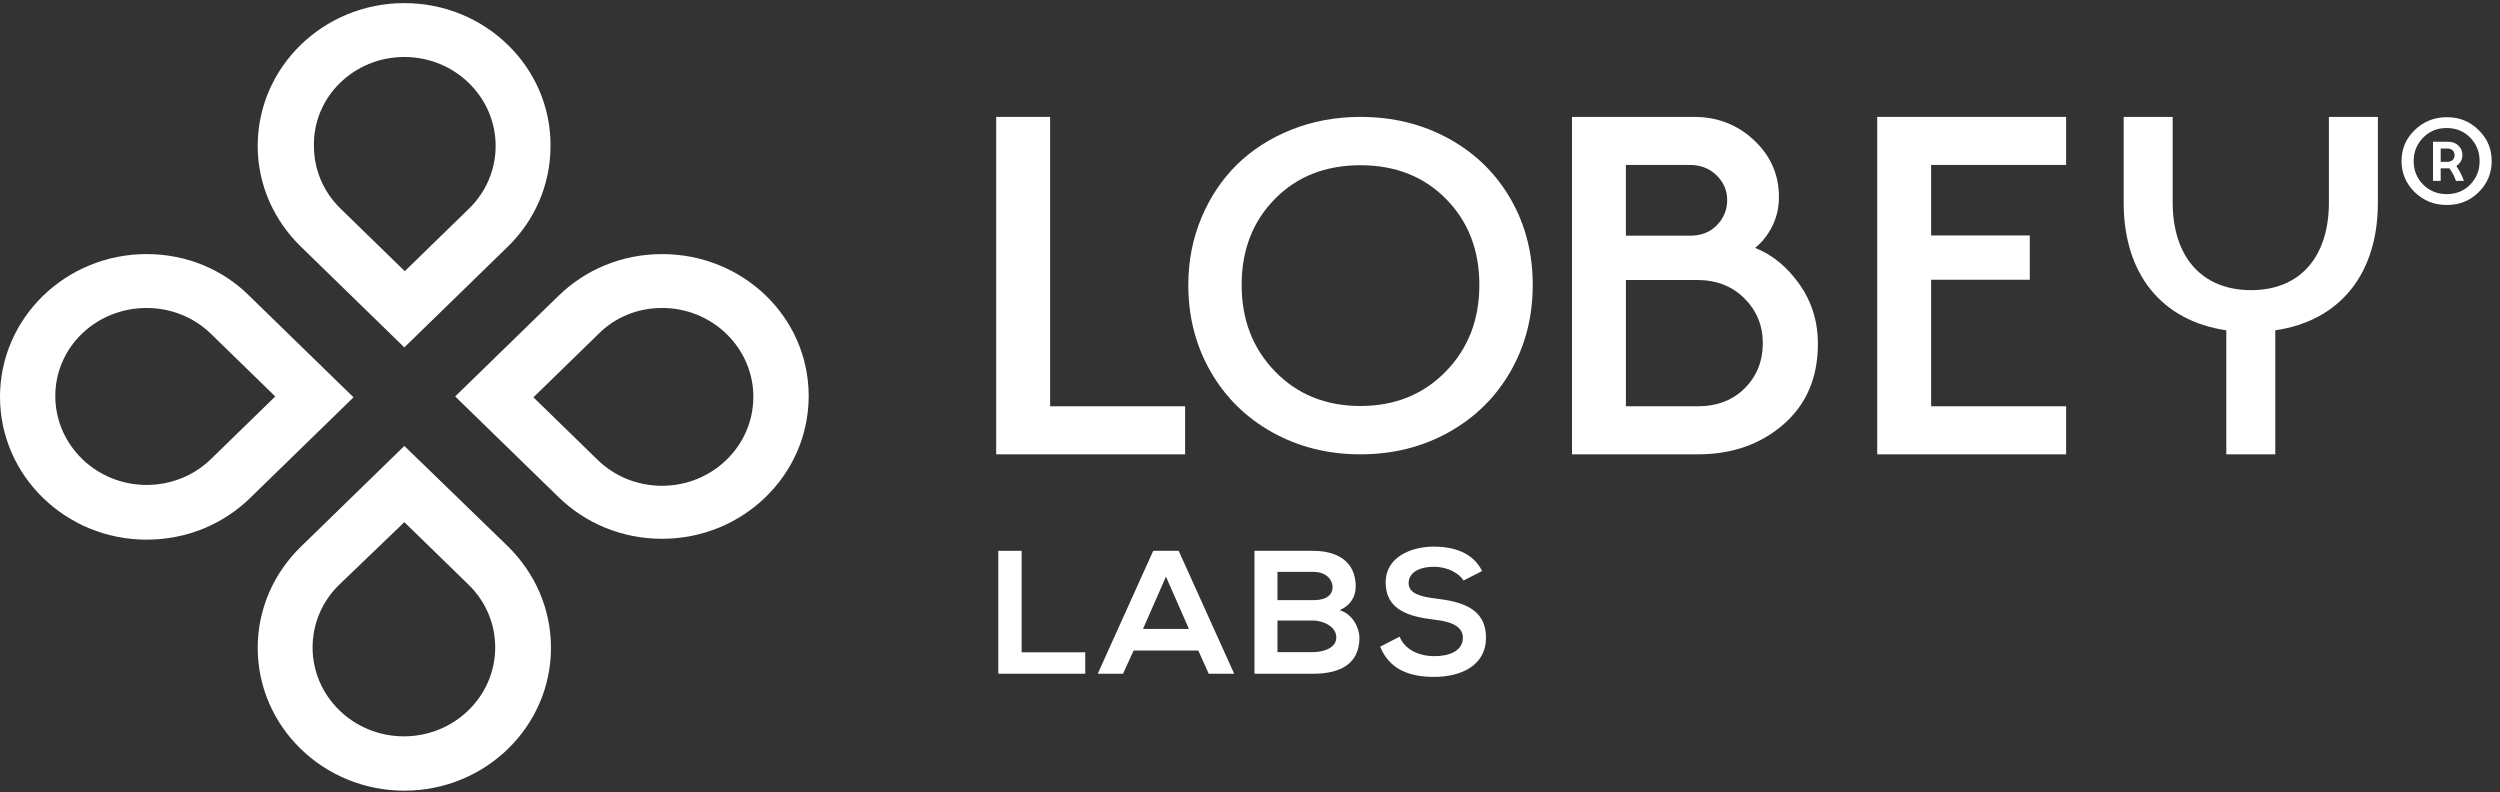
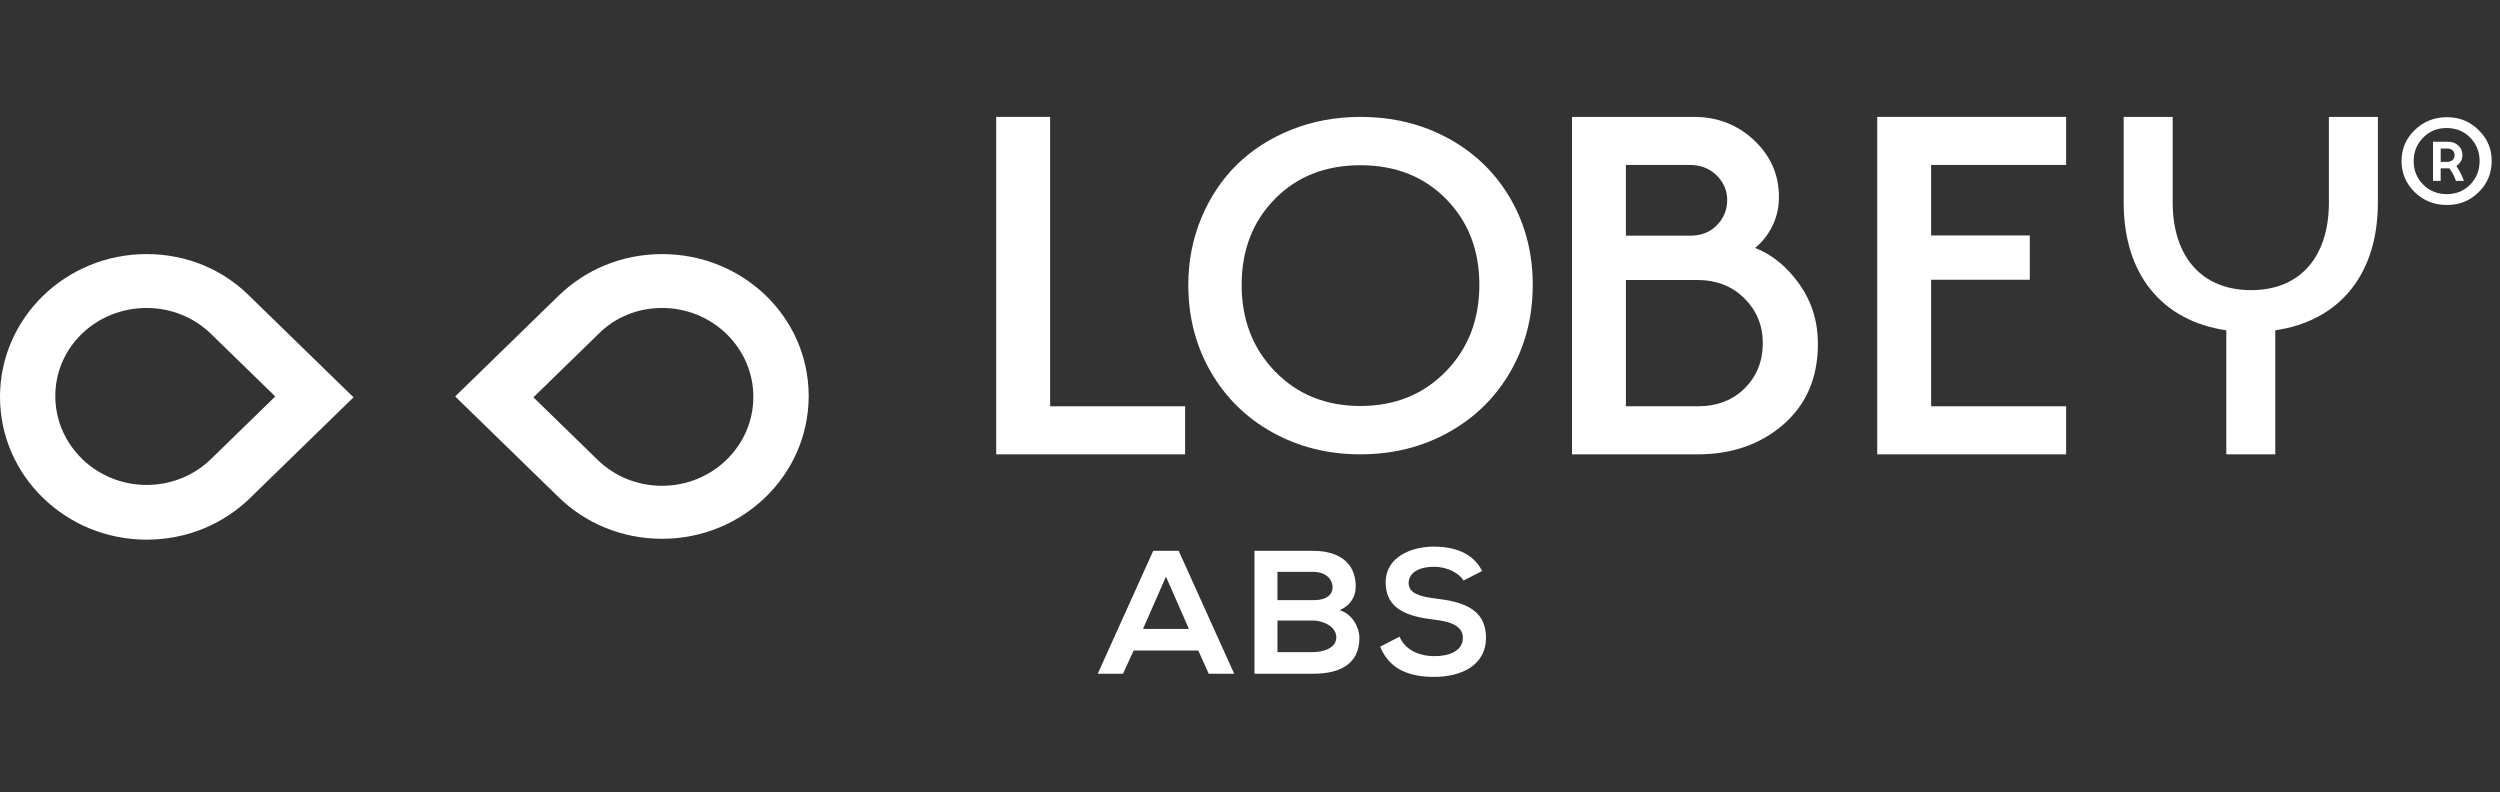
<svg xmlns="http://www.w3.org/2000/svg" width="262" height="83" viewBox="0 0 262 83" fill="none">
  <rect x="0" y="0" width="262" height="83" fill="#333333" stroke="none" />
-   <path d="M42.375 36.406L53.216 25.849C55.997 23.141 57.694 19.421 57.694 15.291C57.741 7.03 50.859 0.327 42.373 0.327C33.887 0.327 27.007 7.03 27.007 15.291C27.007 19.423 28.751 23.141 31.532 25.849L42.373 36.406H42.375ZM42.375 5.972C47.654 5.972 51.943 10.148 51.943 15.29C51.943 17.769 50.952 20.109 49.162 21.854L42.421 28.419L35.68 21.854C33.889 20.111 32.899 17.769 32.899 15.29C32.805 10.148 37.094 5.972 42.373 5.972H42.375Z" fill="white" />
-   <path d="M42.375 46.735L31.534 57.292C28.753 60.001 27.009 63.72 27.009 67.896C27.009 76.16 33.891 82.861 42.375 82.861C50.858 82.861 57.741 76.158 57.741 67.896C57.741 63.764 56.044 60.047 53.264 57.292L42.375 46.735ZM42.327 77.169C37.048 77.169 32.759 72.993 32.759 67.852C32.759 65.372 33.75 63.032 35.54 61.287L42.375 54.722L49.116 61.287C50.906 63.03 51.897 65.372 51.897 67.852C51.897 72.993 47.608 77.169 42.329 77.169H42.327Z" fill="white" />
  <path d="M26.207 31.081C23.426 28.28 19.607 26.628 15.366 26.628C6.883 26.628 0 33.33 0 41.592C0 49.854 6.883 56.556 15.366 56.556C19.609 56.556 23.426 54.904 26.207 52.196L37.048 41.639L26.207 31.081ZM22.105 48.112C20.315 49.856 17.91 50.821 15.364 50.821C10.085 50.821 5.796 46.644 5.796 41.503C5.796 36.362 10.085 32.276 15.364 32.276C17.91 32.276 20.313 33.241 22.105 34.984L28.847 41.55L22.105 48.114V48.112Z" fill="white" />
  <path d="M69.384 26.63C65.141 26.63 61.324 28.282 58.543 30.99L47.702 41.547L58.543 52.105C61.324 54.813 65.143 56.465 69.384 56.465C77.868 56.465 84.75 49.763 84.75 41.501C84.75 33.239 77.868 26.628 69.384 26.628V26.63ZM69.384 50.912C66.838 50.912 64.435 49.947 62.642 48.203L55.901 41.639L62.642 35.074C64.433 33.237 66.838 32.274 69.384 32.274C74.663 32.274 78.951 36.451 78.951 41.592C78.951 46.733 74.663 50.91 69.384 50.91V50.912Z" fill="white" />
  <path d="M244.07 21.199C244.07 26.935 241.044 30.407 235.91 30.407C230.776 30.407 227.696 26.935 227.696 21.199V12.252H222.562V21.252C222.562 28.67 226.506 33.617 233.316 34.616V47.613H238.45V34.616C245.258 33.617 249.202 28.67 249.202 21.252V12.252H244.068V21.199H244.07Z" fill="white" />
  <path d="M124.199 42.579H110.052V12.249H104.403V47.613H124.199V42.579Z" fill="white" />
  <path d="M151.841 14.535C149.079 13.012 145.987 12.252 142.568 12.252C139.991 12.252 137.586 12.699 135.349 13.589C133.113 14.479 131.206 15.704 129.626 17.257C128.045 18.811 126.803 20.677 125.896 22.856C124.988 25.034 124.535 27.368 124.535 29.861C124.535 33.207 125.314 36.232 126.87 38.938C128.425 41.644 130.579 43.768 133.335 45.305C136.091 46.842 139.169 47.613 142.57 47.613C145.972 47.613 149.056 46.844 151.818 45.305C154.58 43.766 156.74 41.644 158.296 38.938C159.851 36.232 160.63 33.207 160.63 29.861C160.63 26.516 159.856 23.527 158.308 20.843C156.761 18.159 154.605 16.058 151.843 14.535H151.841ZM151.513 38.938C149.164 41.345 146.182 42.548 142.568 42.548C138.955 42.548 135.979 41.345 133.636 38.938C131.293 36.532 130.124 33.506 130.124 29.861C130.124 26.217 131.283 23.214 133.601 20.855C135.918 18.497 138.909 17.316 142.57 17.316C146.232 17.316 149.227 18.495 151.55 20.855C153.874 23.214 155.037 26.217 155.037 29.861C155.037 33.506 153.862 36.534 151.513 38.938Z" fill="white" />
  <path d="M183.936 25.978C184.659 25.404 185.257 24.651 185.726 23.719C186.196 22.787 186.432 21.763 186.432 20.649C186.432 18.307 185.562 16.323 183.822 14.695C182.081 13.065 179.992 12.252 177.556 12.252H164.746V47.615H177.909C181.506 47.615 184.507 46.567 186.912 44.472C189.317 42.377 190.517 39.561 190.517 36.024C190.517 33.7 189.874 31.625 188.588 29.799C187.302 27.973 185.751 26.7 183.936 25.98V25.978ZM170.393 17.286H177.076C178.221 17.286 179.161 17.65 179.901 18.378C180.64 19.106 181.01 19.97 181.01 20.969C181.01 21.968 180.653 22.86 179.938 23.596C179.224 24.332 178.295 24.7 177.151 24.7H170.393V17.284V17.286ZM182.852 40.688C181.591 41.95 179.942 42.579 177.909 42.579H170.395V29.342H177.834C179.868 29.342 181.529 29.985 182.815 31.269C184.1 32.553 184.744 34.121 184.744 35.971C184.744 37.822 184.113 39.426 182.852 40.686V40.688Z" fill="white" />
  <path d="M196.733 47.613H216.529V42.579H202.382V29.317H212.721V24.676H202.382V17.285H216.529V12.249H196.733V47.613Z" fill="white" />
  <path d="M257.891 16.916C258.005 16.719 258.061 16.501 258.061 16.256C258.061 15.846 257.918 15.51 257.633 15.247C257.347 14.984 256.985 14.853 256.545 14.853H254.981V18.958H255.783V17.644H256.491C256.568 17.644 256.634 17.64 256.69 17.631C257.014 18.084 257.245 18.525 257.382 18.956H258.223C258.015 18.4 257.75 17.878 257.421 17.391C257.621 17.267 257.777 17.108 257.891 16.911V16.916ZM257.027 16.774C256.884 16.901 256.705 16.964 256.485 16.964H255.785V15.565H256.487C256.711 15.565 256.892 15.627 257.031 15.755C257.17 15.882 257.239 16.048 257.239 16.258C257.239 16.468 257.168 16.646 257.025 16.774H257.027Z" fill="white" />
  <path d="M259.762 13.631C258.853 12.731 257.744 12.282 256.431 12.282C255.119 12.282 253.991 12.729 253.067 13.627C252.142 14.523 251.681 15.605 251.681 16.871C251.681 18.137 252.142 19.241 253.062 20.139C253.982 21.035 255.106 21.482 256.433 21.482C257.76 21.482 258.857 21.035 259.764 20.139C260.674 19.243 261.129 18.155 261.129 16.871C261.129 15.587 260.674 14.531 259.764 13.631H259.762ZM258.88 19.34C258.223 20.012 257.407 20.346 256.431 20.346C255.455 20.346 254.614 20.012 253.949 19.344C253.285 18.677 252.954 17.856 252.954 16.881C252.954 15.906 253.285 15.101 253.943 14.428C254.603 13.754 255.424 13.416 256.408 13.416C257.393 13.416 258.223 13.754 258.88 14.428C259.536 15.101 259.864 15.92 259.864 16.881C259.864 17.842 259.536 18.671 258.88 19.34Z" fill="white" />
-   <path d="M107.067 57.725H104.623V70.606H113.734V68.361H107.067V57.725Z" fill="white" />
  <path d="M120.859 57.725L115.044 70.606H117.692L118.803 68.177H125.582L126.675 70.606H129.341L123.526 57.725H120.859ZM119.786 65.914L122.193 60.431L124.6 65.914H119.786Z" fill="white" />
  <path d="M140.396 63.946C141.601 63.413 142.08 62.456 142.08 61.463C142.08 58.868 140.174 57.727 137.617 57.727H131.47V70.609H137.617C140.303 70.609 142.469 69.688 142.469 66.818C142.469 66.009 141.914 64.408 140.394 63.949L140.396 63.946ZM133.877 59.934H137.617C139.173 59.934 139.655 60.927 139.655 61.515C139.655 62.252 139.154 62.895 137.617 62.895H133.877V59.932V59.934ZM137.619 68.343H133.879V65.031H137.619C138.618 65.031 140.045 65.637 140.045 66.796C140.045 67.955 138.618 68.341 137.619 68.341V68.343Z" fill="white" />
  <path d="M150.512 62.731C148.957 62.547 147.623 62.233 147.623 61.111C147.623 60.154 148.494 59.4 150.309 59.4C151.717 59.4 152.938 60.1 153.382 60.836L155.326 59.843C154.344 57.855 152.253 57.284 150.234 57.284C147.846 57.303 145.216 58.389 145.216 61.038C145.216 63.926 147.661 64.626 150.309 64.939C152.03 65.124 153.31 65.621 153.31 66.835C153.31 68.232 151.866 68.766 150.327 68.766C148.788 68.766 147.254 68.141 146.678 66.723L144.641 67.773C145.605 70.129 147.64 70.938 150.29 70.938C153.179 70.938 155.733 69.706 155.733 66.835C155.733 63.762 153.214 63.063 150.51 62.731H150.512Z" fill="white" />
</svg>